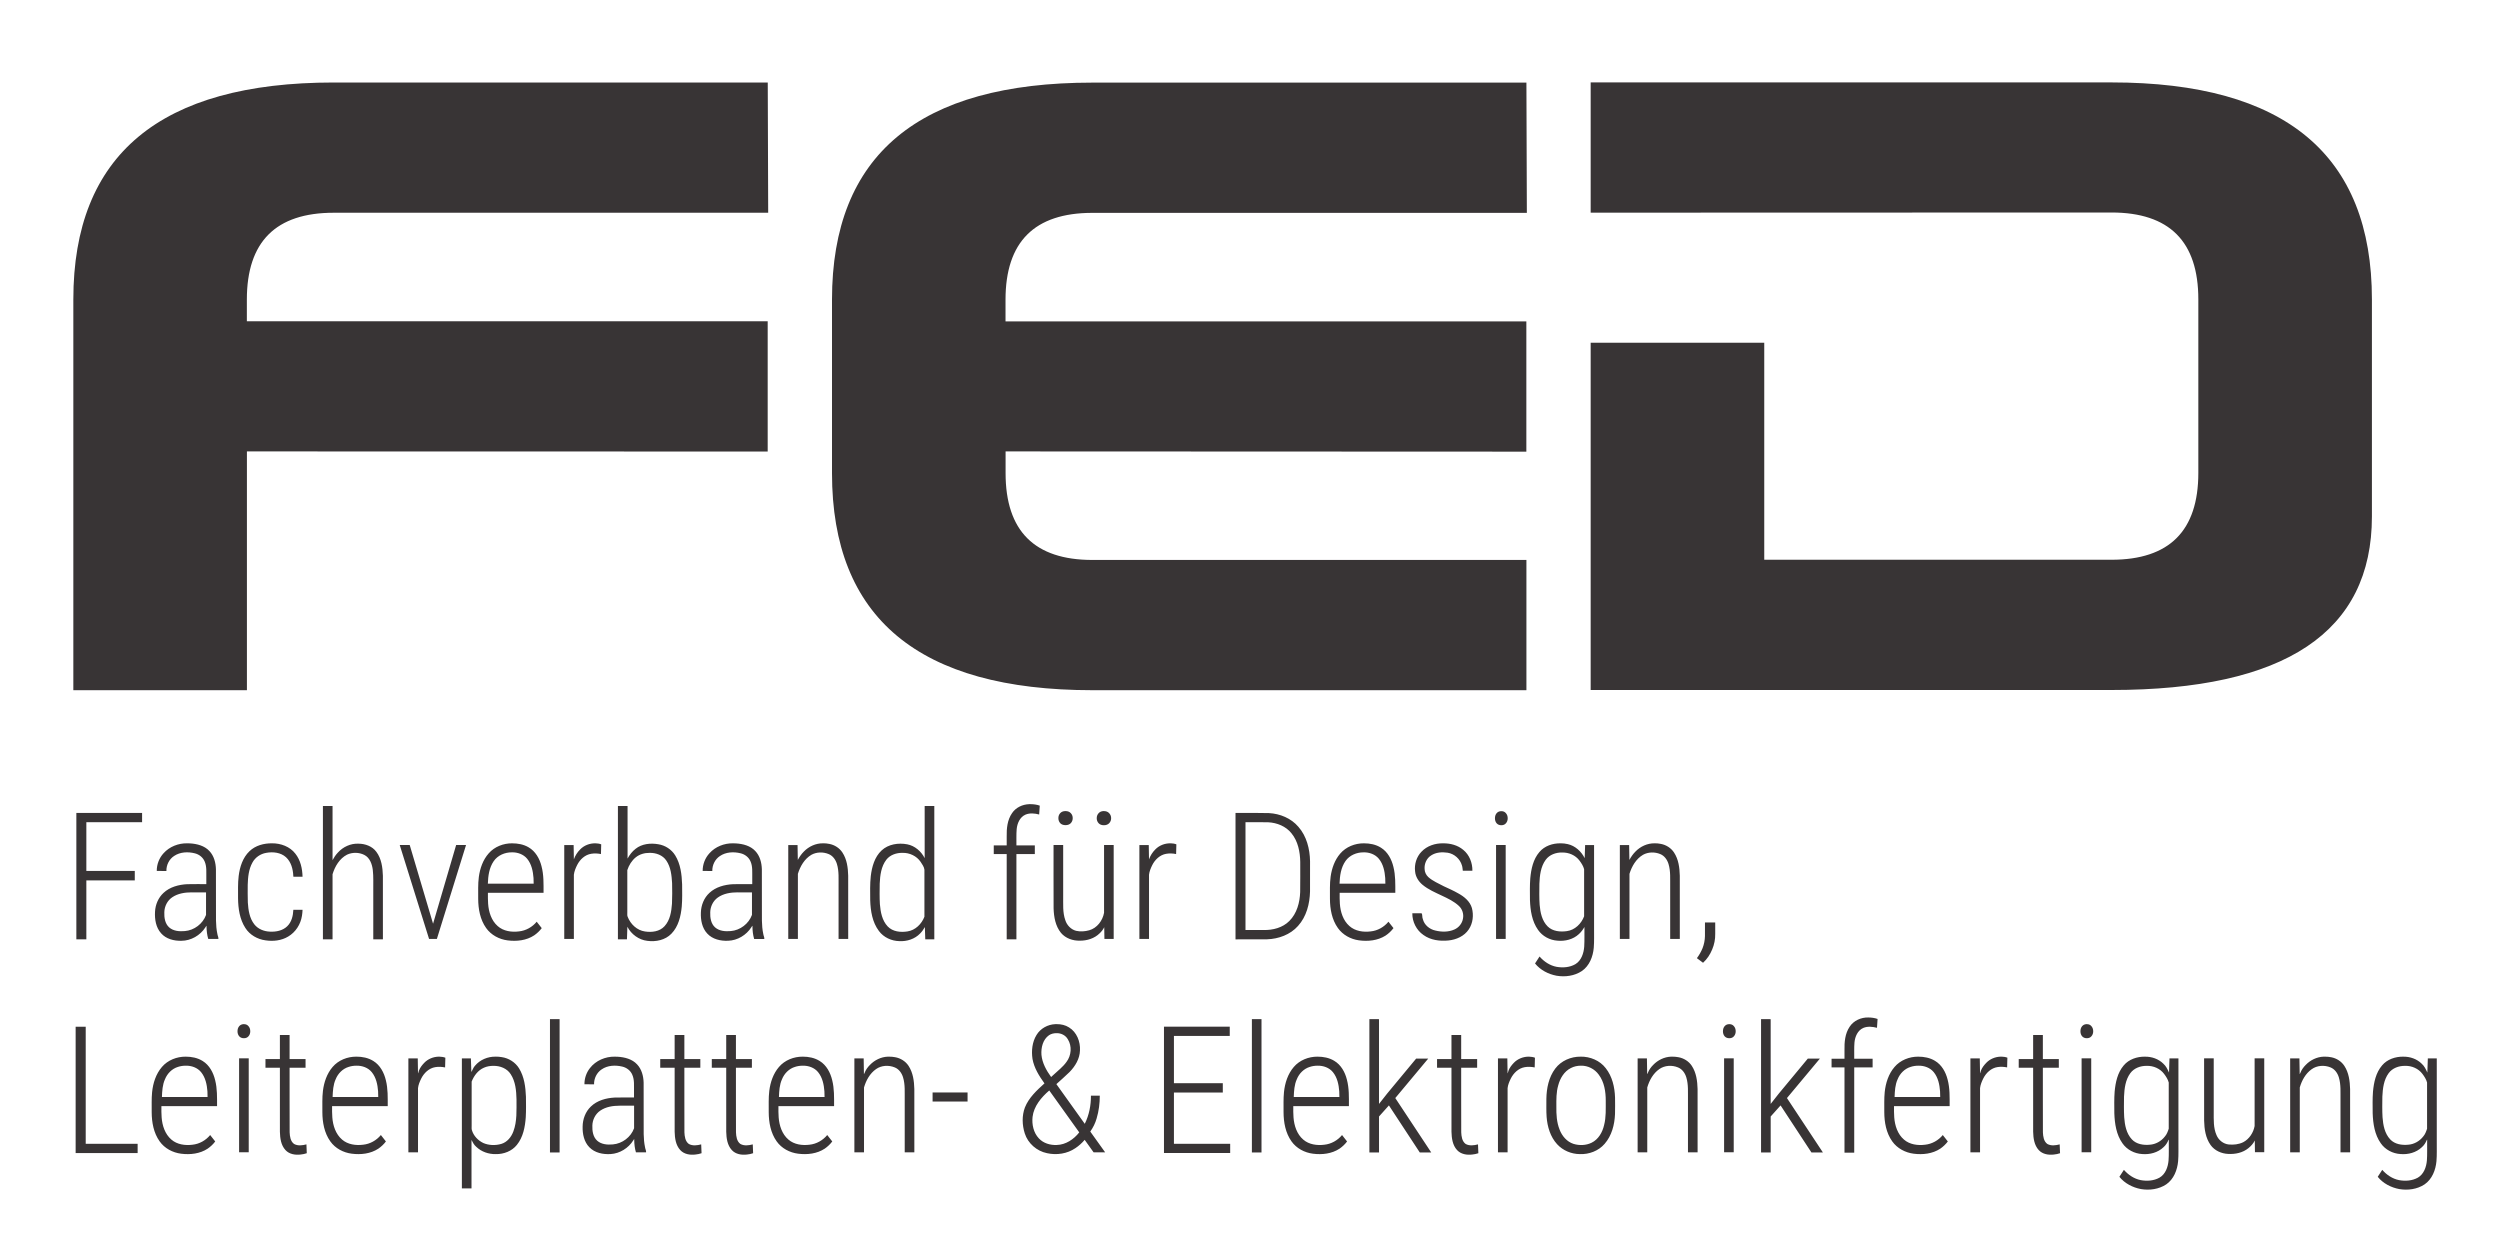
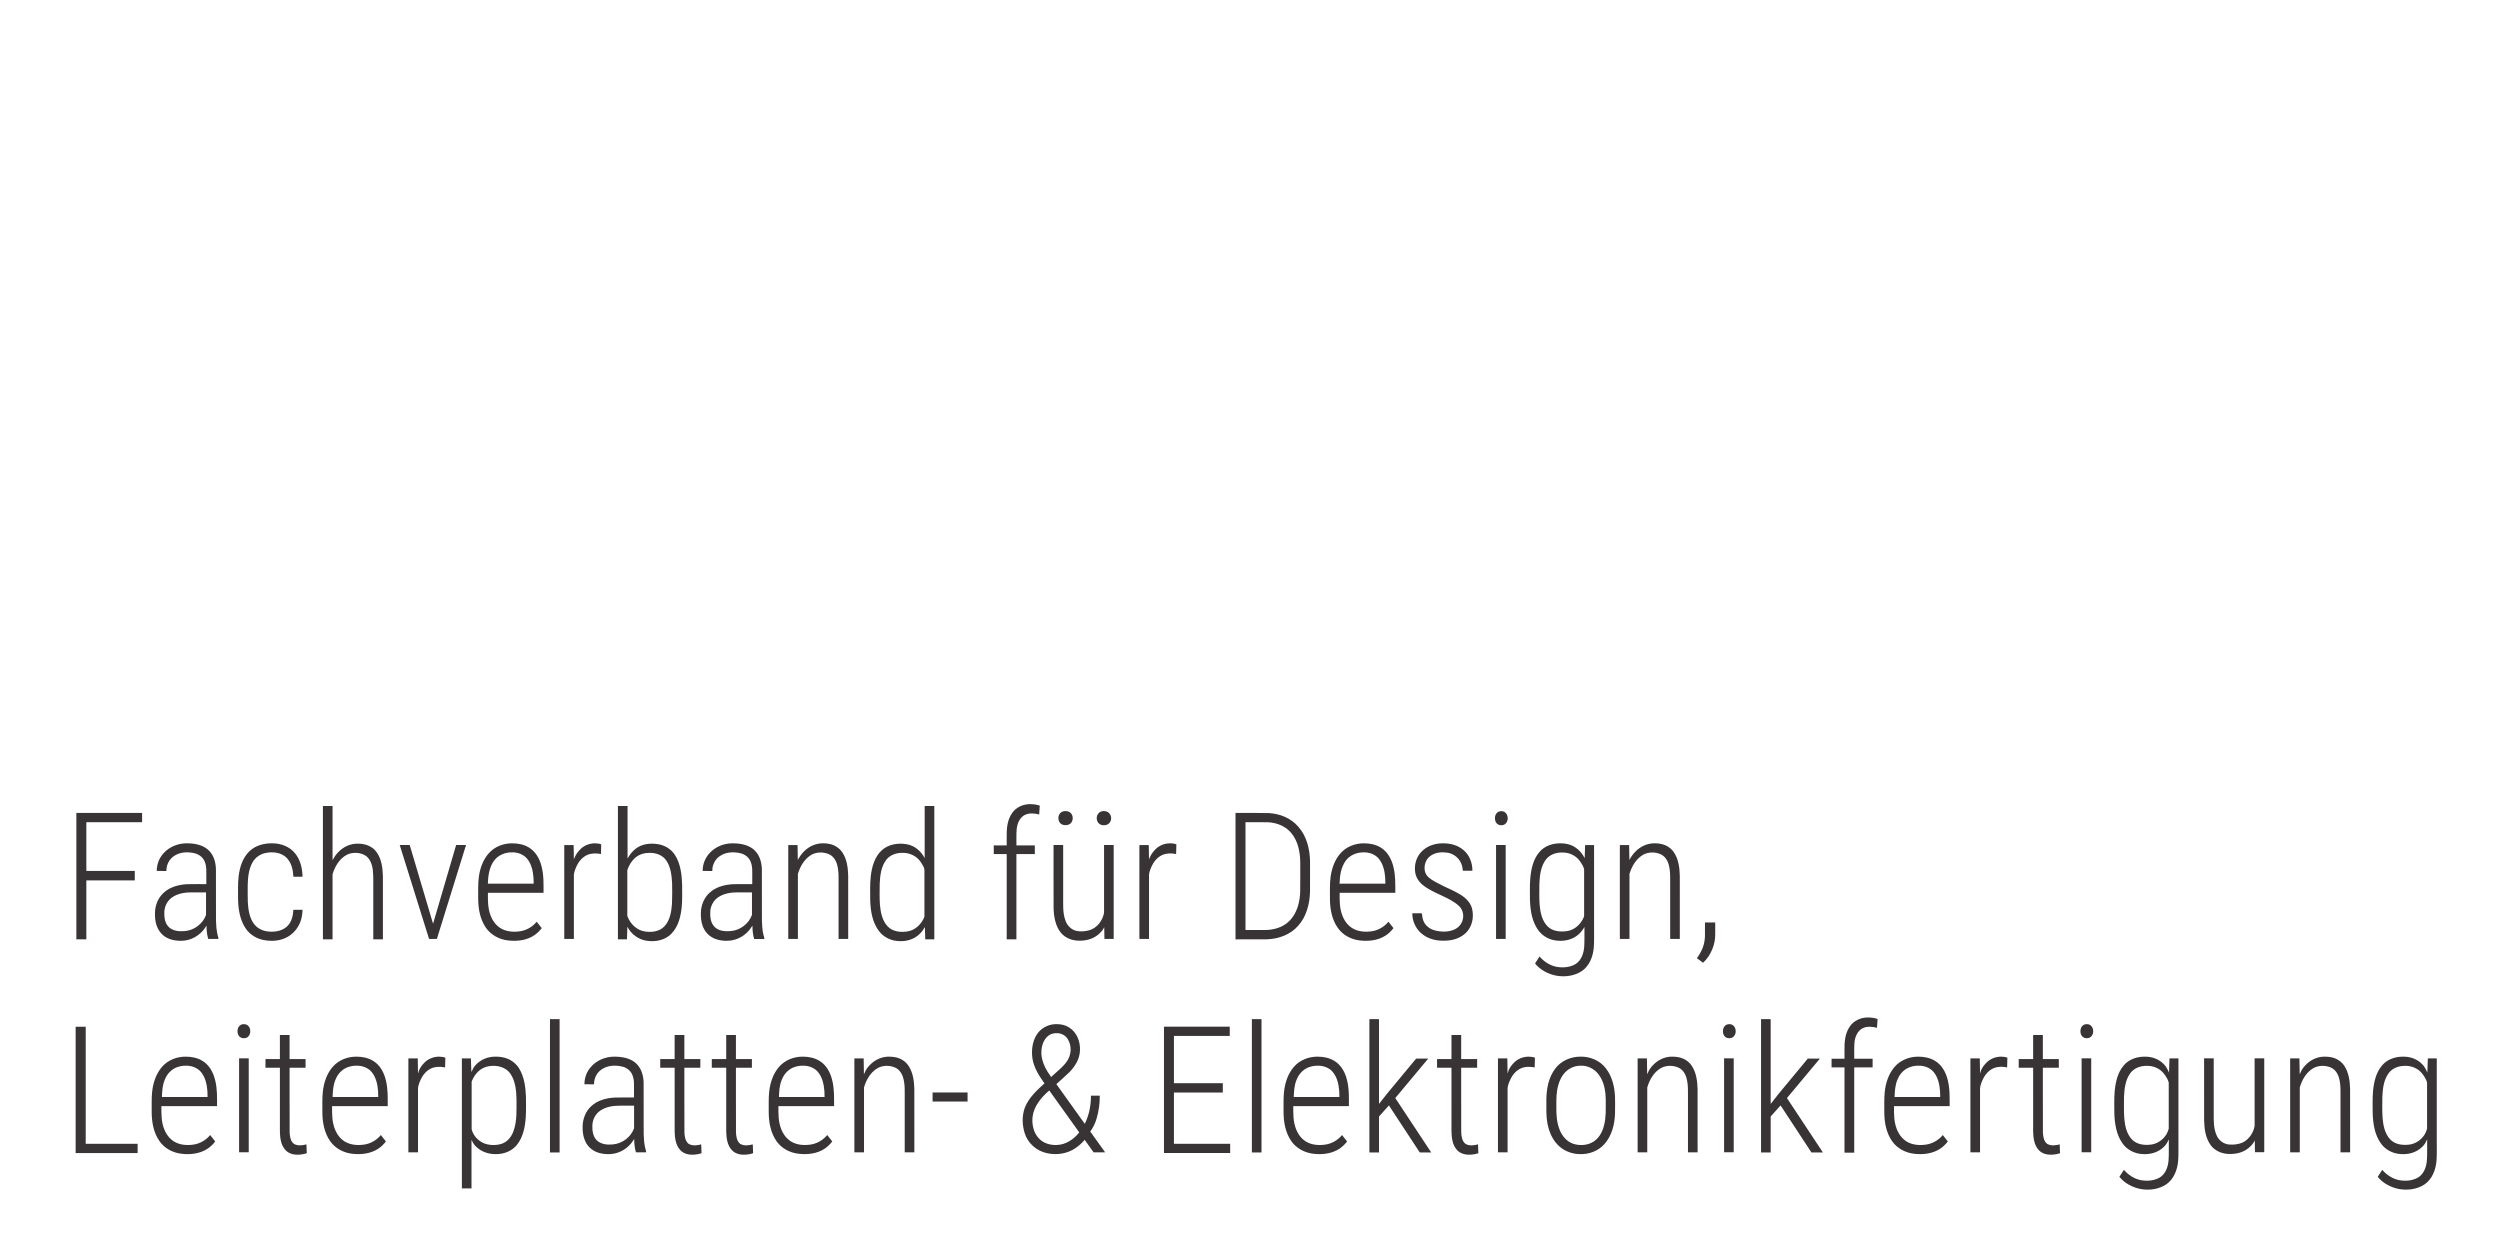
<svg xmlns="http://www.w3.org/2000/svg" id="svg1" version="1.1" width="300px" height="150px" viewBox="0 0 300 150">
  <g id="Logo" fill="#383435">
-     <path id="FED" d="m29.63 54.17v28.65h-20.83v-46.88q0-26.04 31.25-26.04h52.08l0.052 15.63h-52.14q-10.42 0-10.42 10.42v2.604h62.5v15.63zm91.04 0v2.604q0 10.42 10.42 10.42h52.08v15.63h-52.08q-31.25 0-31.25-26.04v-20.83q0-26.04 31.25-26.04h52.08l0.052 15.63h-52.14q-10.42 0-10.42 10.42v2.604h62.5v15.63zm70.21-28.65v-15.63h62.5q31.25 0 31.25 26.04v26.04q0 20.83-31.25 20.83h-62.5v-41.67h20.83v26.04h41.67q10.42 0 10.42-10.42v-20.83q0-10.42-10.42-10.42z" />
    <path d="m123.5 96.5c-0.8 0.027-1.602 0.399-2.053 1.074-0.572 0.819-0.663 1.849-0.643 2.82v1.053h-1.553v1.043h1.553v10.23h1.166v-10.23h2.209v-1.043h-2.209c0.01-0.649-0.023-1.3 0.031-1.947 0.065-0.698 0.382-1.45 1.062-1.746 0.518-0.217 1.108-0.153 1.637-0.014 0.024-0.354 0.048-0.709 0.072-1.062-0.356-0.129-0.736-0.175-1.113-0.178h-0.002c-0.053-0.001-0.105-0.002-0.158 0zm-84.75 0.219v0.002 16h1.156v-7.812c0.286-0.944 0.836-1.88 1.736-2.348 0.647-0.304 1.44-0.291 2.078 0.031 0.663 0.335 0.93 1.109 1.016 1.801 0.094 0.807 0.045 1.62 0.057 2.43v5.896h1.156c-0.002-2.542 0.006-5.085-0.002-7.627-0.031-0.994-0.172-2.056-0.785-2.873-0.489-0.671-1.338-0.974-2.146-0.977-0.933-0.044-1.85 0.381-2.471 1.068-0.256 0.27-0.462 0.581-0.639 0.908v-6.5h-1.156zm35.4 0.002v16h1.084c0.017-0.503 0.034-1.005 0.051-1.508 0.467 0.904 1.377 1.573 2.395 1.689 1.02 0.14 2.15-0.092 2.885-0.854 0.848-0.863 1.136-2.104 1.246-3.271 0.075-0.88 0.046-1.764 0.043-2.646-0.042-1.197-0.188-2.448-0.83-3.486-0.443-0.716-1.203-1.206-2.033-1.336-0.928-0.161-1.964-0.057-2.721 0.549-0.405 0.311-0.723 0.724-0.963 1.172v-6.309h-1.156zm36.81 0v6.256c-0.415-0.821-1.179-1.482-2.094-1.66-1.058-0.199-2.259-0.022-3.07 0.732-0.848 0.789-1.172 1.972-1.303 3.086-0.108 0.962-0.071 1.931-0.068 2.898 0.041 1.282 0.252 2.634 1.043 3.684 0.566 0.768 1.508 1.202 2.453 1.219 0.91 0.05 1.856-0.251 2.494-0.918 0.225-0.228 0.412-0.49 0.568-0.769 0.016 0.491 0.033 0.981 0.049 1.473h1.084v-16h-1.156zm16.85 0.609c-0.247 0.01-0.443 0.094-0.586 0.25-0.146 0.16-0.219 0.358-0.219 0.594 0 0.236 0.073 0.437 0.219 0.604 0.153 0.16 0.366 0.24 0.637 0.24s0.482-0.081 0.635-0.24c0.153-0.167 0.229-0.367 0.229-0.604s-0.076-0.434-0.229-0.594c-0.153-0.167-0.364-0.25-0.635-0.25-0.017 0-0.034-6.51e-4 -0.051 0zm4.602 0c-0.241 0.01-0.433 0.094-0.576 0.25-0.153 0.167-0.229 0.367-0.229 0.604s0.076 0.437 0.229 0.604c0.153 0.16 0.361 0.24 0.625 0.24 0.271 0 0.484-0.081 0.637-0.24 0.16-0.167 0.238-0.367 0.238-0.604s-0.079-0.437-0.238-0.604c-0.153-0.167-0.366-0.25-0.637-0.25-0.016 0-0.033-6.51e-4 -0.049 0zm47.75 0.01c-0.243 0-0.433 0.083-0.572 0.25-0.132 0.16-0.197 0.36-0.197 0.604 0 0.236 0.065 0.434 0.197 0.594 0.139 0.16 0.329 0.24 0.572 0.24 0.236 0 0.421-0.081 0.553-0.24 0.139-0.16 0.209-0.358 0.209-0.594 0-0.243-0.07-0.444-0.209-0.604-0.132-0.167-0.317-0.25-0.553-0.25zm-171 0.211v15.17h1.199v-7.072h5.812v-1.137h-5.812v-5.844h6.689v-1.113h-6.689l-1.199-0.004zm141.8 0.002c-0.435 9.04e-4 -0.87 0.005-1.305 0.002h-1.396v15.17c1.262-0.004 2.523 0.006 3.785-0.008 1.379-0.045 2.786-0.553 3.717-1.604 1.014-1.119 1.404-2.657 1.439-4.135 0.008-1.214 0.007-2.429 0.002-3.643-0.028-1.468-0.408-2.993-1.398-4.117-0.874-1.029-2.206-1.578-3.537-1.646-0.435-0.014-0.871-0.017-1.307-0.016zm-1.504 1.109c0.908 0.005 1.817-0.011 2.725 0.012 1.053 0.051 2.12 0.477 2.789 1.316 0.788 0.954 1.037 2.233 1.057 3.441-0.002 1.204 0.009 2.409-0.008 3.613-0.046 1.253-0.39 2.573-1.305 3.479-0.803 0.806-1.973 1.105-3.082 1.078h-2.176v-12.94zm-50.69 2.535v0.002c-0.87-0.017-1.717 0.375-2.314 0.998-0.29 0.292-0.523 0.634-0.717 0.996-0.01-0.596-0.021-1.191-0.031-1.787h-1.115v11.27h1.156v-7.814c0.277-0.905 0.788-1.794 1.623-2.287 0.624-0.346 1.411-0.358 2.064-0.088 0.508 0.203 0.845 0.685 0.998 1.195 0.267 0.879 0.183 1.805 0.197 2.711v6.283h1.156c-0.002-2.531 0.004-5.063-0.002-7.594-0.024-0.957-0.152-1.961-0.691-2.777-0.356-0.545-0.941-0.917-1.578-1.037-0.245-0.051-0.496-0.072-0.746-0.072zm99.79 0v0.002c-0.87-0.017-1.716 0.375-2.312 0.998-0.29 0.292-0.525 0.634-0.719 0.996-0.01-0.596-0.021-1.191-0.031-1.787h-1.115v11.27h1.156v-7.814c0.277-0.905 0.79-1.794 1.625-2.287 0.624-0.346 1.41-0.358 2.062-0.088 0.508 0.203 0.845 0.685 0.998 1.195 0.267 0.879 0.185 1.805 0.199 2.711v6.283h1.156c-0.002-2.531 0.004-5.063-0.002-7.594-0.024-0.957-0.152-1.961-0.691-2.777-0.356-0.545-0.943-0.917-1.58-1.037-0.245-0.051-0.496-0.072-0.746-0.072zm-176.1 0.002c-1.053-0.02-2.121 0.398-2.828 1.188-0.529 0.572-0.826 1.346-0.818 2.125 0.385 0.003 0.771 0.006 1.156 0.01-0.019-0.712 0.331-1.426 0.935-1.812 0.723-0.483 1.658-0.517 2.48-0.309 0.522 0.128 0.983 0.496 1.184 1 0.261 0.621 0.176 1.304 0.191 1.959v0.734c-0.765 0.004-1.531-0.01-2.295 0.01-1.019 0.051-2.079 0.331-2.84 1.043-0.63 0.578-0.98 1.418-1.021 2.266-0.05 0.904 0.103 1.886 0.729 2.582 0.601 0.69 1.557 0.925 2.441 0.902 1.145-0.007 2.249-0.642 2.867-1.6 0.064-0.076 0.169-0.341 0.144-0.102 0.01 0.5 0.063 1.002 0.207 1.482h1.219c0.02-0.206-0.097-0.39-0.123-0.592-0.23-1.059-0.158-2.146-0.17-3.221-0.002-1.515 0.005-3.03-0.004-4.545-0.021-0.787-0.228-1.61-0.785-2.195-0.591-0.64-1.486-0.864-2.328-0.916-0.113-0.006-0.226-0.01-0.34-0.01h-0.002zm10.18 0c-0.97-0.009-1.984 0.256-2.697 0.943-0.813 0.773-1.167 1.895-1.301 2.982-0.11 0.887-0.065 1.782-0.074 2.674 0.016 1.228 0.196 2.512 0.879 3.561 0.527 0.83 1.449 1.354 2.414 1.482 0.923 0.14 1.912 0.034 2.723-0.455 0.89-0.523 1.497-1.468 1.652-2.484 0.041-0.239 0.064-0.482 0.072-0.725h-1.105c-0.032 0.715-0.208 1.475-0.746 1.984-0.54 0.52-1.334 0.676-2.061 0.635-0.708-0.024-1.431-0.306-1.875-0.875-0.58-0.738-0.721-1.707-0.779-2.617-0.03-0.706-0.012-1.412-0.014-2.119 0.026-0.916 0.113-1.872 0.57-2.686 0.333-0.613 0.96-1.04 1.645-1.156 0.815-0.151 1.746-0.052 2.381 0.525 0.607 0.562 0.833 1.407 0.873 2.209-0.05 0.173 0.107 0.127 0.217 0.131h0.894c-0.024-0.976-0.243-1.99-0.863-2.768-0.655-0.852-1.752-1.253-2.803-1.242h-0.002zm28.82 0c-1.046-0.007-2.113 0.402-2.809 1.199-0.694 0.779-1.049 1.805-1.188 2.826-0.117 0.875-0.068 1.759-0.078 2.639 0.005 1.218 0.232 2.49 0.953 3.5 0.594 0.84 1.568 1.359 2.58 1.484 1.087 0.14 2.258 0.01 3.188-0.606 0.344-0.239 0.653-0.53 0.904-0.865-0.201-0.257-0.402-0.513-0.604-0.769-0.526 0.642-1.3 1.076-2.129 1.162-0.887 0.113-1.868-0.025-2.555-0.641-0.759-0.665-1.075-1.692-1.145-2.67-0.037-0.439-0.023-0.88-0.025-1.32h6.676c-2.6e-4 -1.069 0.034-2.155-0.246-3.197-0.226-0.907-0.727-1.794-1.559-2.27-0.591-0.347-1.286-0.472-1.965-0.471v-0.002zm9.988 0c-0.678-0.012-1.36 0.245-1.832 0.738-0.334 0.334-0.593 0.739-0.75 1.184-0.01-0.572-0.02-1.143-0.029-1.715h-1.125v11.27h1.154v-7.705c0.045-0.412 0.213-0.801 0.395-1.17 0.335-0.666 0.947-1.24 1.705-1.352 0.381-0.059 0.774-0.04 1.15 0.039 0.01-0.389 0.021-0.777 0.031-1.166-0.218-0.087-0.463-0.117-0.697-0.125h-0.002zm16.52 0c-1.053-0.02-2.121 0.398-2.828 1.188-0.529 0.572-0.826 1.346-0.818 2.125 0.385 0.003 0.771 0.006 1.156 0.01-0.018-0.699 0.318-1.402 0.906-1.791 0.715-0.495 1.65-0.539 2.473-0.34 0.511 0.118 0.976 0.459 1.191 0.945 0.294 0.625 0.209 1.327 0.223 1.996v0.762c-0.765 0.004-1.532-0.01-2.297 0.01-1.019 0.051-2.08 0.331-2.842 1.043-0.654 0.601-1 1.48-1.025 2.359-0.035 0.89 0.135 1.852 0.766 2.523 0.627 0.686 1.605 0.904 2.502 0.863 1.125-0.036 2.191-0.68 2.791-1.625 0.061-0.081 0.153-0.297 0.129-0.072 0.007 0.5 0.062 1.003 0.205 1.484h1.219c0.02-0.206-0.097-0.39-0.123-0.592-0.229-1.054-0.155-2.137-0.168-3.207-0.003-1.52 0.005-3.041-0.004-4.561-0.022-0.788-0.23-1.608-0.787-2.193-0.591-0.64-1.486-0.864-2.328-0.916-0.113-0.006-0.226-0.01-0.34-0.01v-0.002zm52.5 0c-0.678-0.013-1.362 0.245-1.834 0.738-0.335 0.335-0.594 0.743-0.752 1.189-0.01-0.573-0.02-1.148-0.029-1.721h-1.125v11.27h1.156v-7.703c0.042-0.4 0.204-0.778 0.377-1.137 0.329-0.669 0.929-1.253 1.686-1.379 0.392-0.067 0.799-0.05 1.188 0.031 0.01-0.389 0.021-0.777 0.031-1.166-0.219-0.087-0.463-0.117-0.697-0.125zm23.2 0c-1.064-0.008-2.147 0.419-2.844 1.238-0.66 0.766-1.004 1.758-1.145 2.748-0.124 0.887-0.074 1.786-0.084 2.678 0.005 1.218 0.232 2.49 0.953 3.5 0.583 0.824 1.533 1.344 2.525 1.477 1.08 0.15 2.244 0.032 3.182-0.559 0.37-0.243 0.698-0.552 0.965-0.906-0.201-0.257-0.402-0.513-0.604-0.769-0.527 0.642-1.3 1.079-2.129 1.164-0.886 0.113-1.868-0.028-2.555-0.643-0.759-0.665-1.076-1.691-1.146-2.67-0.037-0.439-0.023-0.88-0.025-1.32h6.678c-3e-4 -1.04 0.031-2.092-0.227-3.109-0.214-0.908-0.686-1.805-1.5-2.307-0.607-0.384-1.336-0.524-2.045-0.521zm9.5 0c-0.947-0.014-1.929 0.303-2.588 1.006-0.605 0.62-0.875 1.522-0.766 2.375 0.053 0.628 0.411 1.192 0.887 1.59 0.69 0.575 1.528 0.929 2.332 1.311 0.719 0.339 1.457 0.685 2.041 1.236 0.407 0.377 0.591 0.963 0.486 1.506-0.092 0.58-0.499 1.088-1.037 1.32-0.711 0.316-1.53 0.307-2.275 0.123-0.695-0.15-1.334-0.667-1.506-1.375-0.106-0.205-0.023-0.577-0.16-0.697h-1.102c-0.014 1.016 0.489 2.025 1.33 2.602 0.855 0.623 1.966 0.763 2.994 0.662 0.946-0.092 1.915-0.516 2.451-1.332 0.5-0.742 0.602-1.712 0.373-2.566-0.235-0.806-0.93-1.371-1.641-1.758-0.558-0.323-1.15-0.58-1.734-0.852-0.632-0.341-1.315-0.614-1.855-1.1-0.27-0.249-0.438-0.6-0.445-0.969-0.046-0.631 0.238-1.294 0.787-1.631 0.573-0.38 1.302-0.423 1.965-0.326 0.81 0.122 1.509 0.748 1.73 1.535 0.071 0.2 0.073 0.446 0.103 0.631h1.15c0.014-0.941-0.357-1.907-1.098-2.508-0.671-0.566-1.558-0.792-2.422-0.783h-0.002zm14.1 0c-0.94-0.013-1.924 0.31-2.541 1.049-0.747 0.869-0.99 2.038-1.092 3.15-0.067 0.863-0.043 1.73-0.039 2.594 0.043 1.249 0.236 2.56 0.975 3.602 0.525 0.755 1.403 1.225 2.316 1.287 0.918 0.09 1.893-0.148 2.578-0.787 0.271-0.243 0.489-0.538 0.668-0.854-0.008 0.784 0.02 1.569-0.025 2.352-0.06 0.796-0.341 1.67-1.059 2.107-0.672 0.393-1.497 0.452-2.252 0.322-0.806-0.151-1.518-0.629-2.051-1.24-0.18 0.278-0.361 0.556-0.541 0.834 0.635 0.793 1.597 1.287 2.586 1.473 1.03 0.174 2.149 0.024 3.029-0.561 0.91-0.621 1.338-1.726 1.432-2.789 0.065-0.777 0.027-1.559 0.037-2.338v-9.994h-1.074c-0.018 0.525-0.035 1.049-0.053 1.574-0.406-0.81-1.136-1.484-2.035-1.686-0.281-0.067-0.569-0.096-0.857-0.096h-0.002zm-139.3 0.201 3.521 11.27h0.938l3.5-11.27h-1.188l-2.77 9.447-2.803-9.447h-1.199zm84.52 0v8.137c-0.171 0.941-0.84 1.836-1.785 2.098-0.508 0.143-1.054 0.179-1.57 0.064-0.617-0.161-1.104-0.672-1.293-1.273-0.34-0.946-0.242-1.965-0.258-2.951v-6.072h-1.156c0.004 2.536-0.009 5.073 0.006 7.609 0.034 1.027 0.22 2.116 0.887 2.934 0.548 0.653 1.423 0.957 2.26 0.936 0.869 0.007 1.768-0.27 2.391-0.896 0.218-0.209 0.409-0.448 0.539-0.721 0.008 0.469 0.016 0.937 0.023 1.406h1.111v-11.27h-1.154zm47.04 0v11.27h1.156v-11.27h-1.156zm-118.1 0.881c0.684-0.016 1.394 0.235 1.836 0.775 0.526 0.643 0.699 1.495 0.76 2.305 0.017 0.228 0.019 0.456 0.018 0.684h-5.498c0.03-0.932 0.158-1.91 0.699-2.697 0.481-0.71 1.345-1.075 2.186-1.066zm102.2 0c0.685-0.015 1.396 0.235 1.838 0.775 0.526 0.643 0.701 1.495 0.762 2.305 0.017 0.228 0.019 0.456 0.018 0.684h-5.5c0.032-0.944 0.163-1.94 0.723-2.73 0.485-0.689 1.335-1.039 2.162-1.031l-0.002-0.002zm23.83 0.021v0.002c0.796-0.025 1.603 0.324 2.084 0.969 0.233 0.312 0.456 0.656 0.553 1.033v5.65c-0.33 0.889-1.109 1.654-2.074 1.781-0.789 0.113-1.697 0.03-2.293-0.557-0.683-0.675-0.892-1.673-0.969-2.596-0.06-0.841-0.038-1.685-0.031-2.527 0.041-0.992 0.153-2.057 0.76-2.881 0.452-0.617 1.226-0.889 1.971-0.875zm-79.16 0.041v0.002c0.846-0.027 1.699 0.373 2.178 1.078 0.184 0.289 0.416 0.592 0.457 0.938v5.65c-0.334 0.869-1.089 1.619-2.033 1.76-0.822 0.133-1.774 0.038-2.377-0.6-0.67-0.71-0.856-1.725-0.934-2.664-0.049-0.823-0.032-1.649-0.021-2.473 0.045-0.994 0.171-2.063 0.801-2.875 0.456-0.582 1.212-0.827 1.93-0.816zm-30.35 0.002c0.767-0.019 1.586 0.272 2.021 0.936 0.534 0.788 0.63 1.771 0.685 2.695 0.016 0.823 0.026 1.648-0.014 2.471-0.069 0.946-0.226 1.974-0.893 2.699-0.586 0.646-1.53 0.76-2.348 0.633-0.957-0.134-1.736-0.879-2.076-1.76-0.082-0.176-0.027-0.378-0.043-0.566v-5.037c0.19-0.587 0.533-1.146 1.016-1.537 0.465-0.373 1.059-0.541 1.65-0.533zm-54.96 4.738v0.002h1.738v2.709c-0.383 1.064-1.419 1.844-2.543 1.936-0.646 0.06-1.378 0.006-1.885-0.445-0.501-0.453-0.602-1.174-0.578-1.814 0.015-0.705 0.362-1.403 0.953-1.799 0.674-0.458 1.515-0.587 2.314-0.588zm65.51 0v0.002h1.74v2.703c-0.383 1.065-1.419 1.849-2.545 1.941-0.646 0.06-1.378 0.005-1.885-0.445-0.502-0.452-0.602-1.174-0.578-1.814 0.015-0.683 0.34-1.359 0.9-1.76 0.68-0.489 1.548-0.625 2.367-0.627zm116.1 3.615c-0.001 0.545 0.002 1.093-0.002 1.639-0.012 0.493-0.108 0.984-0.287 1.443-0.175 0.426-0.405 0.831-0.68 1.201 0.246 0.184 0.492 0.368 0.738 0.553 0.487-0.439 0.853-1.001 1.1-1.607 0.249-0.586 0.374-1.222 0.361-1.859v-1.369h-1.23zm19.6 11.4c-0.869-0.021-1.763 0.375-2.242 1.117-0.556 0.823-0.634 1.846-0.615 2.812v1.021h-1.551v1.041h1.551v10.23h1.168v-10.23h2.207v-1.041h-2.207c0.009-0.649-0.023-1.301 0.029-1.949 0.063-0.698 0.382-1.452 1.062-1.748 0.518-0.216 1.11-0.153 1.639-0.014 0.024-0.354 0.048-0.707 0.072-1.061-0.356-0.128-0.737-0.173-1.113-0.178v-0.002zm-158.2 0.201v16h1.156v-16h-1.156zm84.23 0v16h1.154v-16h-1.154zm14.1 0v16h1.156v-4.32l1.188-1.328 3.705 5.648h1.375l-4.316-6.531 3.955-4.738h-1.449l-3.48 4.197-0.979 1.244v-10.17l-1.154-0.002zm47 0v16h1.156v-4.32l1.188-1.328 3.705 5.648h1.375l-4.316-6.531 3.955-4.738h-1.449l-3.48 4.197-0.979 1.244v-10.17l-1.154-0.002zm-182.1 0.6c-0.222 0.01-0.397 0.094-0.527 0.25-0.132 0.16-0.199 0.362-0.199 0.606 0 0.236 0.067 0.434 0.199 0.594 0.139 0.16 0.329 0.238 0.572 0.238 0.236 0 0.421-0.079 0.553-0.238 0.139-0.16 0.207-0.358 0.207-0.594 0-0.243-0.068-0.446-0.207-0.606-0.132-0.167-0.317-0.25-0.553-0.25-0.015 0-0.03-6.5e-4 -0.045 0zm97.41 0c-0.904 0.036-1.787 0.516-2.254 1.301-0.524 0.851-0.627 1.905-0.482 2.879 0.196 1.088 0.799 2.046 1.436 2.928-0.918 0.832-1.876 1.711-2.346 2.887-0.374 0.993-0.337 2.115-0.018 3.117 0.379 1.195 1.438 2.119 2.662 2.369 1.159 0.263 2.428 0.074 3.416-0.602 0.417-0.276 0.787-0.617 1.111-0.996 0.358 0.501 0.716 1.001 1.074 1.502h1.385c-0.596-0.832-1.191-1.664-1.787-2.496 0.341-0.479 0.602-1.01 0.762-1.576 0.264-0.884 0.38-1.808 0.379-2.729h-1.062c0.006 1.162-0.22 2.333-0.74 3.377l-3.408-4.764c0.527-0.487 1.078-0.949 1.586-1.455 0.677-0.694 1.22-1.591 1.246-2.584 0.06-1.06-0.383-2.201-1.316-2.768-0.432-0.278-0.951-0.393-1.461-0.391-0.06-0.002-0.121-0.002-0.182 0zm80.84 0c-0.222 0.01-0.397 0.094-0.527 0.25-0.132 0.16-0.197 0.362-0.197 0.606 0 0.236 0.065 0.434 0.197 0.594 0.139 0.16 0.329 0.238 0.572 0.238 0.236 0 0.421-0.079 0.553-0.238 0.139-0.16 0.209-0.358 0.209-0.594 0-0.243-0.07-0.446-0.209-0.606-0.132-0.167-0.317-0.25-0.553-0.25-0.015 0-0.03-6.5e-4 -0.045 0zm42.9 0c-0.222 0.01-0.397 0.094-0.527 0.25-0.132 0.16-0.197 0.362-0.197 0.606 0 0.236 0.065 0.434 0.197 0.594 0.139 0.16 0.329 0.238 0.572 0.238 0.236 0 0.421-0.079 0.553-0.238 0.139-0.16 0.209-0.358 0.209-0.594 0-0.243-0.07-0.446-0.209-0.606-0.132-0.167-0.317-0.25-0.553-0.25-0.015 0-0.03-6.5e-4 -0.045 0zm-110.7 0.305v15.16h7.945v-1.111h-6.75v-6.146h5.865v-1.125h-5.865v-5.666h6.699v-1.115h-7.895zm-130.6 0.002v15.16h7.439v-1.111h-6.23v-14.05h-1.209zm117.7 0.775v0.002c0.544-0.021 1.093 0.249 1.363 0.731 0.519 0.819 0.421 1.953-0.16 2.715-0.431 0.609-1.037 1.057-1.574 1.566-0.091 0.082-0.181 0.166-0.272 0.248-0.568-0.788-1.069-1.679-1.16-2.664-0.062-0.857 0.169-1.834 0.906-2.352 0.263-0.175 0.583-0.248 0.896-0.246zm-93.19 0.217v2.889h-1.73v1.041h1.73c0.002 2.562-0.003 5.123 0.002 7.684 0.019 0.768 0.123 1.606 0.666 2.195 0.453 0.501 1.181 0.617 1.822 0.537 0.25-0.028 0.5-0.071 0.736-0.158-0.014-0.354-0.027-0.707-0.041-1.061-0.479 0.125-1.03 0.204-1.482-0.049-0.435-0.315-0.51-0.9-0.533-1.398-0.013-1.28-0.002-2.558-0.006-3.838v-3.914h1.916v-1.041h-1.916v-2.887h-1.164zm47.37 0v2.889h-1.729v1.041h1.729c0.002 2.562-0.004 5.123 0.002 7.684 0.02 0.769 0.127 1.606 0.67 2.195 0.453 0.501 1.179 0.617 1.82 0.537 0.25-0.028 0.502-0.071 0.738-0.158-0.014-0.354-0.029-0.707-0.043-1.061-0.478 0.125-1.031 0.203-1.482-0.049-0.435-0.315-0.508-0.9-0.531-1.398-0.013-1.28-0.002-2.558-0.006-3.838v-3.914h1.916v-1.041h-1.916v-2.887h-1.168zm6.189 0v2.889h-1.73v1.041h1.73c0.002 2.562-0.003 5.123 0.002 7.684 0.019 0.768 0.125 1.606 0.668 2.195 0.453 0.501 1.179 0.617 1.82 0.537 0.25-0.028 0.502-0.071 0.738-0.158-0.014-0.354-0.027-0.707-0.041-1.061-0.479 0.125-1.032 0.204-1.484-0.049-0.435-0.315-0.508-0.9-0.531-1.398-0.013-1.28-0.002-2.558-0.006-3.838v-3.914h1.916v-1.041h-1.916v-2.887h-1.166zm87.03 0v2.889h-1.73v1.041h1.73c0.002 2.562-0.004 5.123 0.002 7.684 0.02 0.769 0.125 1.606 0.668 2.195 0.453 0.501 1.181 0.617 1.822 0.537 0.25-0.028 0.5-0.071 0.736-0.158-0.014-0.354-0.029-0.707-0.043-1.061-0.478 0.125-1.029 0.203-1.48-0.049-0.435-0.315-0.51-0.9-0.533-1.398-0.013-1.28-0.002-2.558-0.006-3.838v-3.914h1.916v-1.041h-1.916v-2.887h-1.166zm69.8 0v2.889h-1.729v1.041h1.729c0.002 2.562-0.004 5.123 0.002 7.684 0.02 0.769 0.127 1.606 0.67 2.195 0.453 0.501 1.179 0.617 1.82 0.537 0.25-0.028 0.502-0.071 0.738-0.158-0.014-0.354-0.029-0.707-0.043-1.061-0.478 0.125-1.031 0.203-1.482-0.049-0.435-0.315-0.508-0.9-0.531-1.398-0.013-1.28-0.002-2.558-0.006-3.838v-3.914h1.916v-1.041h-1.916v-2.887h-1.168zm-184.5 2.598v0.004c-0.936-0.022-1.879 0.371-2.482 1.096-0.199 0.201-0.307 0.562-0.43 0.746-0.019-0.544-0.038-1.089-0.057-1.633h-1.082v15.6h1.156v-5.814c0.154 0.3 0.307 0.609 0.574 0.826 0.62 0.599 1.487 0.89 2.342 0.873 0.948 0.019 1.926-0.35 2.527-1.104 0.756-0.93 0.985-2.158 1.068-3.324 0.045-0.821 0.031-1.643 0.021-2.465-0.048-1.168-0.2-2.385-0.826-3.398-0.452-0.732-1.237-1.225-2.084-1.348-0.24-0.04-0.485-0.059-0.729-0.059zm130.2 0.002 0.002 0.002c-1.16-0.016-2.341 0.49-3.045 1.428-0.782 1.035-1.048 2.36-1.068 3.633 0.004 0.725-0.023 1.451 0.029 2.174 0.091 1.177 0.446 2.384 1.258 3.27 0.691 0.76 1.708 1.182 2.73 1.189 1.104 0.044 2.243-0.382 2.971-1.229 0.856-0.977 1.196-2.295 1.248-3.568 0.017-0.664 0.012-1.328 0.004-1.992-0.039-1.241-0.331-2.528-1.115-3.52-0.704-0.922-1.869-1.404-3.014-1.387zm-167.4 0.002c-1.064-0.006-2.149 0.419-2.846 1.238-0.72 0.835-1.067 1.934-1.178 3.016-0.079 0.801-0.04 1.606-0.049 2.41 0.005 1.218 0.232 2.49 0.953 3.5 0.593 0.84 1.567 1.357 2.578 1.482 1.087 0.14 2.256 0.01 3.186-0.606 0.344-0.239 0.655-0.528 0.906-0.863-0.202-0.257-0.404-0.514-0.606-0.771-0.526 0.642-1.298 1.077-2.127 1.162-0.873 0.11-1.837-0.018-2.523-0.613-0.771-0.656-1.101-1.685-1.174-2.666-0.04-0.449-0.025-0.901-0.027-1.352h6.678c-3.13e-4 -1.039 0.031-2.091-0.227-3.107-0.215-0.908-0.684-1.808-1.5-2.309-0.608-0.382-1.335-0.524-2.045-0.521zm20.48 0c-1.064-0.006-2.147 0.419-2.844 1.238-0.685 0.795-1.031 1.832-1.16 2.861-0.104 0.851-0.059 1.71-0.068 2.566 0.005 1.218 0.232 2.49 0.953 3.5 0.593 0.84 1.569 1.356 2.58 1.48 1.087 0.14 2.257 0.01 3.188-0.606 0.344-0.238 0.653-0.528 0.904-0.863-0.201-0.257-0.402-0.514-0.604-0.771-0.527 0.642-1.3 1.077-2.129 1.162-0.873 0.11-1.839-0.018-2.525-0.613-0.771-0.656-1.099-1.685-1.172-2.666-0.04-0.449-0.027-0.901-0.029-1.352h6.678c-3.13e-4 -1.039 0.033-2.091-0.225-3.107-0.215-0.908-0.686-1.808-1.502-2.309-0.608-0.382-1.335-0.524-2.045-0.521zm9.863 0c-0.636 0.02-1.264 0.277-1.707 0.738-0.259 0.27-0.498 0.573-0.635 0.924-0.03 0.064-0.113 0.467-0.117 0.293-0.01-0.582-0.019-1.164-0.029-1.746h-1.125v11.27h1.156v-7.701c0.042-0.4 0.204-0.776 0.377-1.135 0.33-0.669 0.928-1.257 1.686-1.383 0.392-0.069 0.798-0.044 1.188 0.033 0.01-0.389 0.021-0.777 0.031-1.166-0.219-0.087-0.463-0.117-0.697-0.125v-0.002c-0.042-7.8e-4 -0.085-0.001-0.127 0zm21.16 0c-1.133-0.021-2.286 0.468-2.986 1.373-0.434 0.546-0.665 1.242-0.66 1.939 0.385 0.003 0.769 0.007 1.154 0.01-0.018-0.699 0.32-1.404 0.908-1.793 0.715-0.495 1.65-0.534 2.473-0.338 0.524 0.119 0.995 0.475 1.205 0.977 0.278 0.623 0.193 1.316 0.207 1.979v0.75c-0.776 0.005-1.551-0.011-2.326 0.012-1.023 0.054-2.09 0.343-2.844 1.07-0.659 0.621-0.988 1.529-0.996 2.424-0.02 0.875 0.169 1.817 0.803 2.463 0.653 0.682 1.65 0.881 2.561 0.822 1.103-0.066 2.136-0.716 2.719-1.648 0.059-0.089 0.131-0.249 0.109-0.045 0.007 0.5 0.062 1.003 0.205 1.484h1.219c0.02-0.206-0.097-0.39-0.123-0.592-0.229-1.054-0.155-2.137-0.168-3.207-0.003-1.52 0.005-3.039-0.004-4.559-0.022-0.788-0.23-1.61-0.787-2.195-0.591-0.64-1.486-0.864-2.328-0.916-0.113-0.006-0.226-0.008-0.34-0.008v-0.002zm22.54 0c-1.064-0.006-2.147 0.419-2.844 1.238-0.685 0.795-1.031 1.832-1.16 2.861-0.104 0.851-0.059 1.71-0.068 2.566 0.005 1.218 0.232 2.49 0.953 3.5 0.593 0.84 1.569 1.356 2.58 1.48 1.087 0.14 2.257 0.01 3.188-0.606 0.344-0.238 0.653-0.528 0.904-0.863-0.201-0.257-0.402-0.514-0.604-0.771-0.527 0.642-1.3 1.077-2.129 1.162-0.873 0.11-1.839-0.018-2.525-0.613-0.771-0.656-1.101-1.685-1.174-2.666-0.04-0.449-0.025-0.901-0.027-1.352h6.678c-3.1e-4 -1.039 0.033-2.091-0.225-3.107-0.215-0.908-0.686-1.808-1.502-2.309-0.608-0.382-1.335-0.524-2.045-0.521zm10.22 0c-0.812 0.031-1.591 0.41-2.15 0.996-0.27 0.269-0.497 0.582-0.631 0.941-0.048 0.12-0.104 0.231-0.088 0.053l-0.029-1.781h-1.115v11.27h1.156v-7.783c0.249-0.855 0.704-1.685 1.447-2.205 0.643-0.454 1.524-0.497 2.24-0.201 0.508 0.203 0.845 0.685 0.998 1.195 0.268 0.879 0.185 1.805 0.199 2.711v6.283h1.156c-0.002-2.531 0.004-5.063-0.002-7.594-0.025-0.957-0.154-1.96-0.691-2.777-0.363-0.557-0.968-0.929-1.619-1.043-0.233-0.045-0.47-0.064-0.707-0.064h-0.002c-0.054-0.001-0.109-0.002-0.162 0zm51.56 0c-1.064-0.006-2.147 0.418-2.844 1.238-0.72 0.835-1.066 1.934-1.178 3.016-0.08 0.801-0.042 1.606-0.051 2.41 0.005 1.218 0.232 2.49 0.953 3.5 0.594 0.84 1.569 1.357 2.58 1.482 1.087 0.14 2.256 0.01 3.186-0.606 0.344-0.238 0.653-0.528 0.904-0.863-0.201-0.257-0.402-0.514-0.604-0.771-0.526 0.642-1.298 1.076-2.127 1.162-0.874 0.11-1.84-0.017-2.525-0.613-0.771-0.655-1.098-1.686-1.172-2.666-0.04-0.449-0.025-0.901-0.027-1.352h6.676c-2.6e-4 -1.069 0.034-2.154-0.246-3.195-0.224-0.892-0.707-1.765-1.518-2.244-0.6-0.364-1.312-0.5-2.006-0.498h-0.002zm25.27 0c-0.636 0.02-1.264 0.277-1.707 0.738-0.259 0.27-0.498 0.573-0.635 0.924-0.03 0.064-0.113 0.467-0.117 0.293-0.01-0.582-0.019-1.164-0.029-1.746h-1.125v11.27h1.156v-7.701c0.042-0.4 0.204-0.776 0.377-1.135 0.33-0.669 0.928-1.257 1.686-1.383 0.392-0.069 0.798-0.044 1.188 0.033 0.01-0.389 0.021-0.777 0.031-1.166-0.219-0.087-0.463-0.117-0.697-0.125v-0.002c-0.042-7.8e-4 -0.085-0.001-0.127 0zm17.16 0c-0.812 0.031-1.591 0.41-2.15 0.996-0.27 0.269-0.497 0.582-0.631 0.941-0.048 0.12-0.104 0.231-0.088 0.053l-0.029-1.781h-1.115v11.27h1.156v-7.783c0.249-0.855 0.704-1.685 1.447-2.205 0.643-0.454 1.524-0.497 2.24-0.201 0.508 0.203 0.845 0.685 0.998 1.195 0.268 0.879 0.185 1.805 0.199 2.711v6.283h1.156c-0.002-2.531 0.004-5.063-0.002-7.594-0.025-0.957-0.154-1.96-0.691-2.777-0.363-0.557-0.968-0.929-1.619-1.043-0.233-0.045-0.47-0.064-0.707-0.064h-0.002c-0.054-0.001-0.109-0.002-0.162 0zm29.66 0c-1.064-0.006-2.149 0.418-2.846 1.238-0.72 0.835-1.066 1.934-1.178 3.016-0.08 0.801-0.042 1.606-0.051 2.41 0.005 1.218 0.232 2.49 0.953 3.5 0.594 0.84 1.569 1.357 2.58 1.482 1.087 0.14 2.258 0.01 3.188-0.606 0.344-0.238 0.653-0.528 0.904-0.863-0.201-0.257-0.402-0.514-0.604-0.771-0.526 0.642-1.3 1.076-2.129 1.162-0.874 0.11-1.84-0.017-2.525-0.613-0.771-0.655-1.098-1.686-1.172-2.666-0.04-0.449-0.025-0.901-0.027-1.352h6.676c-2.6e-4 -1.069 0.034-2.154-0.246-3.195-0.224-0.892-0.707-1.765-1.518-2.244-0.6-0.364-1.312-0.5-2.006-0.498zm9.871 0c-0.636 0.02-1.262 0.277-1.705 0.738-0.259 0.269-0.5 0.572-0.637 0.922-0.03 0.064-0.11 0.463-0.113 0.289-0.01-0.58-0.021-1.161-0.031-1.742h-1.125v11.27h1.156v-7.703c0.045-0.412 0.213-0.801 0.395-1.17 0.336-0.666 0.946-1.243 1.705-1.354 0.381-0.06 0.774-0.036 1.15 0.039 0.01-0.389 0.021-0.777 0.031-1.166-0.218-0.087-0.463-0.117-0.697-0.125h-0.002c-0.042-7.4e-4 -0.085-0.001-0.127 0zm17.33 0c-0.94-0.011-1.923 0.311-2.541 1.049-0.746 0.868-0.99 2.039-1.092 3.15-0.067 0.862-0.041 1.73-0.037 2.594 0.043 1.249 0.235 2.562 0.975 3.604 0.534 0.769 1.436 1.238 2.365 1.289 0.916 0.08 1.884-0.173 2.559-0.818 0.271-0.232 0.46-0.539 0.596-0.865 0.076-0.178 0.028 0.145 0.041 0.223-0.009 0.743 0.025 1.488-0.029 2.23-0.067 0.789-0.367 1.65-1.09 2.066-0.681 0.378-1.507 0.433-2.262 0.291-0.788-0.159-1.482-0.631-2.006-1.23-0.18 0.278-0.361 0.556-0.541 0.834 0.635 0.793 1.597 1.287 2.586 1.473 1.03 0.174 2.149 0.024 3.029-0.56 0.91-0.621 1.338-1.728 1.432-2.791 0.065-0.777 0.027-1.557 0.037-2.336v-9.992h-1.074c-0.019 0.566-0.038 1.132-0.057 1.697-0.173-0.387-0.356-0.782-0.682-1.066-0.581-0.574-1.398-0.854-2.207-0.84h-0.002zm21.44 0c-0.811 0.031-1.591 0.409-2.148 0.996-0.27 0.27-0.497 0.583-0.633 0.941-0.048 0.119-0.104 0.231-0.088 0.053-0.01-0.594-0.021-1.187-0.031-1.781h-1.111v11.27h1.154v-7.787c0.245-0.841 0.69-1.656 1.414-2.176 0.645-0.476 1.545-0.528 2.275-0.227 0.508 0.203 0.845 0.685 0.998 1.195 0.267 0.879 0.185 1.805 0.199 2.711v6.283h1.156c-0.002-2.531 0.002-5.063-0.004-7.594-0.025-0.957-0.153-1.96-0.689-2.777-0.356-0.545-0.943-0.917-1.58-1.037-0.246-0.051-0.497-0.07-0.748-0.07h-0.002c-0.054-0.001-0.108-0.002-0.162 0zm9.561 0c-0.94-0.011-1.923 0.311-2.541 1.049-0.746 0.868-0.99 2.039-1.092 3.15-0.067 0.862-0.041 1.73-0.037 2.594 0.043 1.249 0.235 2.562 0.975 3.604 0.534 0.769 1.436 1.238 2.365 1.289 0.916 0.08 1.884-0.173 2.559-0.818 0.271-0.232 0.46-0.539 0.596-0.865 0.076-0.178 0.028 0.145 0.041 0.223-0.009 0.743 0.025 1.488-0.029 2.23-0.067 0.789-0.367 1.65-1.09 2.066-0.681 0.378-1.507 0.433-2.262 0.291-0.788-0.159-1.482-0.631-2.006-1.23-0.18 0.278-0.361 0.556-0.541 0.834 0.635 0.793 1.597 1.287 2.586 1.473 1.03 0.174 2.149 0.024 3.029-0.56 0.91-0.621 1.338-1.728 1.432-2.791 0.065-0.777 0.027-1.557 0.037-2.336v-9.992h-1.074c-0.019 0.566-0.038 1.132-0.057 1.697-0.173-0.387-0.356-0.782-0.682-1.066-0.581-0.574-1.398-0.854-2.207-0.84h-0.002zm-259.7 0.199v11.27h1.156v-11.27h-1.156zm178.2 0v11.27h1.156v-11.27h-1.156zm42.9 0v11.27h1.156v-11.27h-1.156zm14.7 0c0.002 2.489-0.002 4.979 0.004 7.469 0.022 1.017 0.172 2.086 0.775 2.934 0.483 0.674 1.304 1.037 2.119 1.07 0.851 0.045 1.744-0.139 2.416-0.69 0.311-0.252 0.594-0.557 0.768-0.922 0.007 0.469 0.014 0.939 0.021 1.408h1.115v-11.27h-1.156v8.127c-0.147 0.801-0.641 1.561-1.371 1.943-0.537 0.262-1.157 0.329-1.746 0.27-0.644-0.074-1.208-0.527-1.453-1.121-0.39-0.874-0.332-1.846-0.336-2.781v-6.438h-1.156zm-242.2 0.885h0.002c0.684-0.016 1.395 0.233 1.836 0.773 0.527 0.643 0.701 1.493 0.762 2.303 0.017 0.228 0.017 0.456 0.016 0.684h-5.477c0.028-0.722 0.064-1.466 0.369-2.135 0.274-0.687 0.841-1.262 1.557-1.48 0.301-0.1 0.619-0.145 0.935-0.144zm20.48 0c0.684-0.016 1.396 0.232 1.838 0.773 0.526 0.643 0.701 1.493 0.762 2.303 0.017 0.228 0.017 0.456 0.016 0.684h-5.475c0.028-0.722 0.064-1.466 0.369-2.135 0.274-0.687 0.842-1.262 1.557-1.48 0.301-0.1 0.617-0.145 0.934-0.144zm53.56 0c0.684-0.016 1.396 0.232 1.838 0.773 0.526 0.643 0.699 1.493 0.76 2.303 0.017 0.228 0.019 0.456 0.018 0.684h-5.475c0.028-0.722 0.064-1.466 0.369-2.135 0.274-0.687 0.84-1.262 1.555-1.48 0.301-0.1 0.619-0.145 0.935-0.144zm61.78 0h0.002c0.683-0.015 1.393 0.234 1.834 0.773 0.526 0.643 0.701 1.493 0.762 2.303 0.017 0.228 0.019 0.456 0.018 0.684h-5.477c0.028-0.722 0.064-1.466 0.369-2.135 0.274-0.687 0.841-1.262 1.557-1.48 0.301-0.1 0.619-0.145 0.936-0.144zm31.6 0c0.835-0.023 1.655 0.398 2.139 1.076 0.67 0.889 0.84 2.043 0.84 3.129-0.008 0.978 0.052 1.97-0.199 2.926-0.197 0.861-0.682 1.718-1.502 2.115-0.666 0.325-1.463 0.353-2.166 0.137-0.797-0.255-1.382-0.947-1.672-1.713-0.353-0.878-0.401-1.835-0.387-2.77-0.004-0.85-0.018-1.715 0.223-2.539 0.223-0.846 0.712-1.676 1.518-2.078 0.369-0.196 0.79-0.284 1.207-0.283zm40.5 0c0.684-0.016 1.395 0.233 1.836 0.773 0.526 0.643 0.699 1.493 0.76 2.303 0.017 0.228 0.019 0.456 0.018 0.684h-5.475c0.028-0.722 0.062-1.466 0.367-2.135 0.274-0.687 0.841-1.262 1.557-1.48 0.301-0.1 0.621-0.145 0.938-0.144zm-171 0.018-0.002 0.002c0.793-0.017 1.638 0.306 2.074 0.998 0.581 0.887 0.671 1.987 0.697 3.018-0.009 1.292 0.086 2.624-0.377 3.855-0.246 0.672-0.748 1.292-1.455 1.498-0.7 0.201-1.48 0.18-2.152-0.109-0.635-0.306-1.171-0.863-1.371-1.549-0.058-0.171-0.014-0.361-0.027-0.541v-5.281c0.277-0.704 0.762-1.361 1.473-1.668 0.356-0.162 0.752-0.223 1.141-0.223zm198.4 0.002c0.796-0.025 1.603 0.324 2.084 0.969 0.233 0.312 0.456 0.656 0.553 1.033v5.541c-0.11 0.338-0.233 0.679-0.475 0.949-0.435 0.552-1.094 0.925-1.799 0.971-0.754 0.073-1.604-0.056-2.145-0.635-0.671-0.71-0.858-1.725-0.926-2.666-0.046-0.823-0.033-1.647-0.021-2.471 0.045-0.971 0.164-2.011 0.758-2.816 0.453-0.615 1.227-0.888 1.971-0.875zm31 0c0.796-0.025 1.603 0.324 2.084 0.969 0.233 0.312 0.456 0.656 0.553 1.033v5.541c-0.11 0.338-0.233 0.679-0.475 0.949-0.435 0.552-1.094 0.925-1.799 0.971-0.754 0.073-1.604-0.056-2.145-0.635-0.671-0.71-0.858-1.725-0.926-2.666-0.046-0.823-0.033-1.647-0.021-2.471 0.045-0.971 0.164-2.011 0.758-2.816 0.453-0.615 1.227-0.888 1.971-0.875zm-162.7 2.953c1.196 1.678 2.399 3.353 3.598 5.029-0.65 0.834-1.621 1.487-2.705 1.512-0.782 0.036-1.605-0.208-2.145-0.797-0.637-0.676-0.849-1.667-0.752-2.57 0.153-1.298 1.051-2.35 2.004-3.174zm-14 0.242v1.084h4.197v-1.084h-4.197zm-37.56 1.586h0.002 1.738v2.705c-0.383 1.066-1.419 1.846-2.545 1.941-0.646 0.061-1.376 0.006-1.883-0.445-0.502-0.453-0.604-1.175-0.58-1.816 0.015-0.706 0.366-1.403 0.957-1.799 0.674-0.457 1.513-0.585 2.311-0.586z" />
  </g>
</svg>